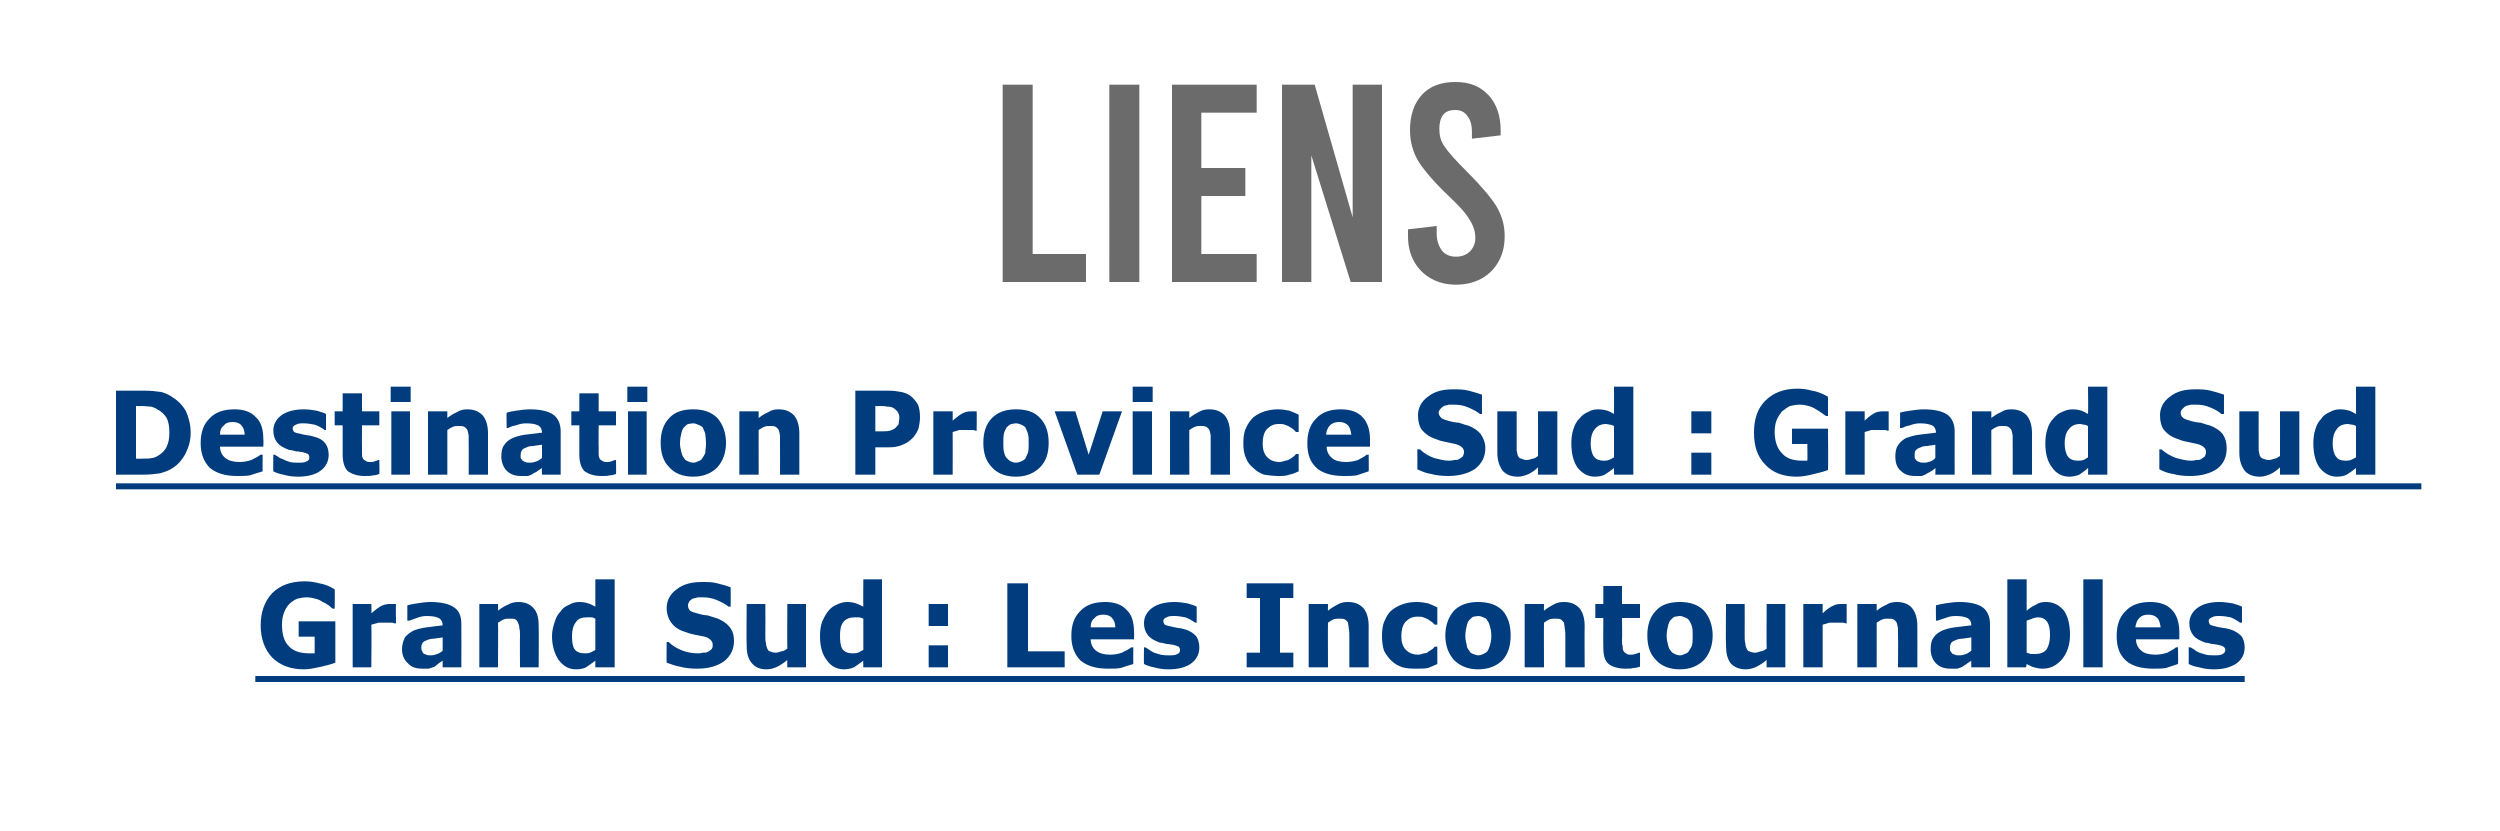
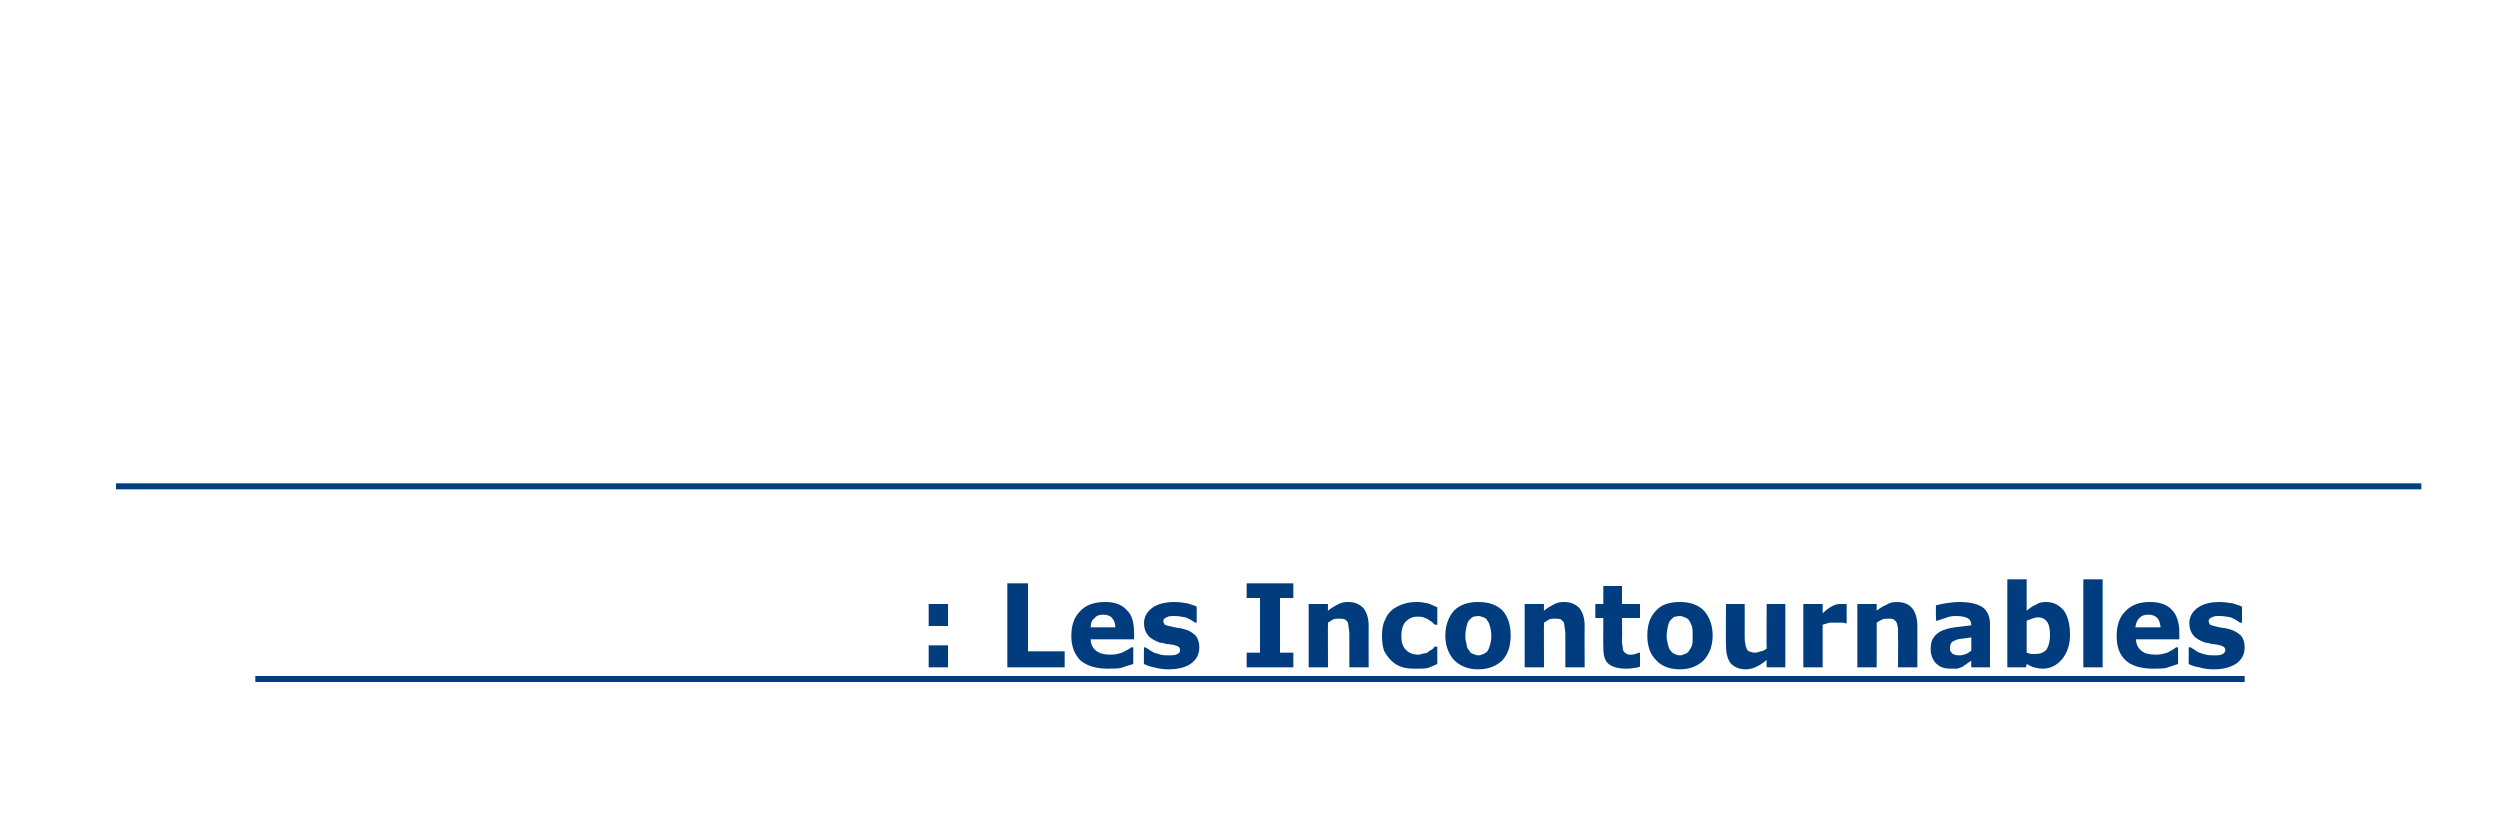
<svg xmlns="http://www.w3.org/2000/svg" xmlns:xlink="http://www.w3.org/1999/xlink" version="1.1" width="375px" height="124.6px" viewBox="0 0 375 124.6">
  <desc>LIENS Grand Sud Grand Sud</desc>
  <defs />
  <g class="svg-textframe-underlines">
    <rect class="svg-underline" x="38.3" y="101.4" width="298.4" height="0.9" style="fill:#003c7e;" />
    <rect class="svg-underline" x="17.4" y="72.5" width="345.8" height="0.9" style="fill:#003c7e;" />
  </g>
  <g id="Polygon79028">
-     <path d="m50.3 99.4c-.5.2-1.2.4-2.1.6c-.9.2-1.8.4-2.6.4c-2 0-3.6-.6-4.8-1.8c-1.1-1.2-1.7-2.8-1.7-4.8c0-2 .6-3.6 1.7-4.8c1.2-1.2 2.8-1.8 4.9-1.8c.7 0 1.5.1 2.2.3c.7.1 1.5.4 2.3.9c.05-.04 0 2.9 0 2.9h-.3c-.1-.1-.4-.3-.6-.5c-.3-.2-.6-.4-.9-.5c-.3-.2-.6-.4-1.1-.5c-.4-.1-.8-.2-1.3-.2c-.5 0-1 .1-1.4.2c-.5.2-.9.5-1.2.8c-.4.4-.6.8-.8 1.3c-.2.5-.3 1.1-.3 1.8c0 1.4.3 2.5 1 3.2c.7.8 1.8 1.1 3.1 1.1h.8c-.01 0 0-2.5 0-2.5h-2.4v-2.3h5.5v6.2zm9.1-5.9h-.3c-.1-.1-.3-.1-.6-.1h-1.7l-1.1.3c.05.03 0 6.4 0 6.4h-2.8v-9.5h2.8s.05 1.38 0 1.4c.7-.6 1.2-1 1.7-1.2c.5-.2.9-.2 1.3-.2h.7c-.05-.01 0 2.9 0 2.9zm7 4.1v-2c-.4.1-.8.1-1.3.2c-.4 0-.8.1-1 .2c-.3.1-.5.2-.7.4c-.1.2-.2.4-.2.7c0 .2 0 .4.1.5c0 .1.1.2.2.4c.1.1.3.1.4.2c.2.1.5.1.8.1c.3 0 .6-.1.9-.2c.3-.1.6-.3.8-.5zm0 1.5c-.2.1-.4.3-.6.4c-.2.2-.4.3-.6.5l-.9.3h-1c-.8 0-1.6-.2-2.1-.8c-.6-.5-.9-1.3-.9-2.1c0-.7.2-1.3.4-1.7c.3-.5.8-.8 1.3-1.1c.5-.2 1.2-.4 2-.5c.7-.1 1.6-.2 2.4-.3c0-.5-.2-.9-.6-1.1c-.4-.2-1-.3-1.8-.3c-.5 0-1 .1-1.5.3c-.5.2-.9.3-1.1.4c-.05-.02-.3 0-.3 0v-2.3c.3-.1.8-.2 1.5-.3c.6-.1 1.3-.2 2-.2c1.6 0 2.8.3 3.5.8c.8.5 1.1 1.4 1.1 2.5c.03.03 0 6.5 0 6.5h-2.8v-1zm14.4 1H78s-.03-4.72 0-4.7c0-.4 0-.8-.1-1.2c0-.3-.1-.6-.2-.8c-.1-.2-.2-.4-.4-.5c-.2-.1-.5-.1-.9-.1c-.3 0-.5 0-.8.1c-.3.1-.5.3-.9.5c.04-.04 0 6.7 0 6.7h-2.8v-9.5h2.8s.04 1.04 0 1c.5-.4 1-.7 1.5-.9c.5-.3 1-.4 1.6-.4c.9 0 1.7.3 2.2.9c.6.6.8 1.5.8 2.7c.04.01 0 6.2 0 6.2zm11.4 0h-2.9v-1c-.5.4-1 .7-1.4 1c-.4.2-.9.3-1.5.3c-1.1 0-1.9-.5-2.6-1.4c-.6-.9-1-2.1-1-3.6c0-.8.2-1.5.4-2.1c.2-.7.5-1.2.9-1.6c.3-.5.8-.8 1.3-1c.5-.3 1-.4 1.5-.4c.6 0 1 .1 1.3.2c.4.1.7.3 1.1.5v-4.1h2.9v13.2zm-2.9-2.6v-4.7c-.2-.1-.4-.2-.6-.2h-.7c-.7 0-1.3.2-1.6.7c-.4.5-.6 1.2-.6 2.1c0 .9.1 1.6.4 2c.3.4.8.6 1.5.6c.3 0 .5 0 .8-.1c.3-.1.6-.3.8-.4zm20.8-1.4c0 1.3-.5 2.3-1.5 3.1c-1 .7-2.3 1.1-4 1.1c-1 0-1.9-.1-2.6-.3c-.7-.1-1.4-.4-2-.6c-.04-.05 0-3.1 0-3.1c0 0 .29.03.3 0c.6.6 1.3 1 2.1 1.3c.8.3 1.6.4 2.3.4c.2 0 .4 0 .7-.1c.3 0 .6 0 .7-.1c.3-.1.5-.3.6-.4c.2-.2.2-.4.2-.7c0-.3-.1-.5-.3-.7c-.2-.2-.5-.4-.9-.5l-1.5-.3c-.5-.1-.9-.2-1.4-.4c-1-.3-1.7-.8-2.1-1.4c-.4-.5-.7-1.3-.7-2.2c0-1.1.5-2.1 1.5-2.8c1-.8 2.3-1.1 3.8-1.1c.8 0 1.6 0 2.3.2c.8.2 1.5.4 2 .6c.02.01 0 2.9 0 2.9h-.3c-.5-.4-1.1-.7-1.8-1c-.7-.3-1.4-.4-2.1-.4h-.7c-.3.1-.5.1-.8.2c-.2.1-.4.3-.5.4c-.1.2-.2.4-.2.6c0 .3.1.6.3.8c.3.2.7.3 1.4.5c.4.1.8.2 1.2.2c.4.1.9.3 1.3.4c.9.3 1.6.8 2 1.3c.5.6.7 1.3.7 2.1zm10.8 4h-2.8s-.04-1.05 0-1.1c-.6.5-1.1.8-1.5 1c-.4.2-1 .4-1.6.4c-1 0-1.7-.3-2.2-.9c-.6-.7-.8-1.5-.8-2.7c-.05-.02 0-6.2 0-6.2h2.8s.03 4.7 0 4.7c0 .5 0 .9.1 1.2c0 .3.1.6.2.8c.1.2.2.4.4.4c.2.1.5.2.9.2c.2 0 .5-.1.8-.2c.3 0 .6-.2.9-.4c-.04.03 0-6.7 0-6.7h2.8v9.5zm11.4 0h-2.8s-.04-1 0-1c-.5.4-1 .7-1.4 1c-.5.2-1 .3-1.5.3c-1.1 0-2-.5-2.6-1.4c-.7-.9-1-2.1-1-3.6c0-.8.1-1.5.3-2.1c.3-.7.6-1.2.9-1.6c.4-.5.8-.8 1.3-1c.6-.3 1.1-.4 1.6-.4c.5 0 1 .1 1.3.2c.3.1.7.3 1.1.5c-.04-.03 0-4.1 0-4.1h2.8v13.2zm-2.8-2.6v-4.7c-.2-.1-.5-.2-.7-.2h-.6c-.7 0-1.3.2-1.7.7c-.4.5-.5 1.2-.5 2.1c0 .9.1 1.6.4 2c.3.4.8.6 1.5.6c.2 0 .5 0 .8-.1c.3-.1.5-.3.8-.4z" stroke="none" fill="#003c7e" />
    <a xlink:href="https://www.destinationprovincesud.nc/incontournables/grand-sud/" xlink:show="new" xlink:title=" : Les Incontournables">
      <rect style="fill:transparent;" x="138" y="86" width="198" height="14" />
    </a>
  </g>
  <g id="Polygon79027">
-     <path d="m274.2 70.5c-.5.2-1.2.4-2.1.6c-.8.2-1.7.4-2.6.4c-2 0-3.6-.6-4.7-1.8c-1.2-1.2-1.7-2.8-1.7-4.8c0-2 .5-3.6 1.7-4.8c1.2-1.2 2.8-1.8 4.8-1.8c.8 0 1.5.1 2.2.3c.7.1 1.5.4 2.4.9v2.9h-.3c-.2-.1-.4-.3-.7-.5c-.3-.2-.6-.4-.8-.5c-.3-.2-.7-.4-1.1-.5c-.4-.1-.8-.2-1.3-.2c-.6 0-1 .1-1.5.2c-.4.2-.8.5-1.2.8c-.3.4-.6.8-.8 1.3c-.2.5-.3 1.1-.3 1.8c0 1.4.4 2.5 1.1 3.2c.7.8 1.7 1.1 3.1 1.1h.7c.04 0 0-2.5 0-2.5h-2.3v-2.3h5.4s.05 6.17 0 6.2zm9.1-5.9h-.2c-.2-.1-.4-.1-.6-.1h-1.8c-.3.1-.6.2-1 .3v6.4h-2.9v-9.5h2.9v1.4c.6-.6 1.2-1 1.6-1.2c.5-.2.9-.2 1.3-.2h.7v2.9zm7 4.1v-2c-.3.1-.8.1-1.2.2c-.5 0-.8.1-1 .2c-.3.1-.5.2-.7.4c-.2.2-.2.4-.2.7v.5c.1.1.1.2.3.4c.1.1.2.1.4.2c.2.1.4.1.8.1c.3 0 .6-.1.9-.2c.3-.1.5-.3.7-.5zm0 1.5c-.1.1-.3.3-.5.4c-.3.2-.5.3-.7.4c-.3.2-.5.3-.9.4h-.9c-.9 0-1.6-.2-2.2-.8c-.6-.5-.8-1.3-.8-2.1c0-.7.1-1.3.4-1.7c.3-.5.7-.8 1.2-1.1c.6-.2 1.2-.4 2-.5l2.5-.3c0-.5-.2-.9-.6-1.1c-.5-.2-1-.3-1.8-.3c-.5 0-1 .1-1.5.3c-.6.1-1 .3-1.2.4c0-.02-.3 0-.3 0c0 0 .04-2.31 0-2.3c.3-.1.8-.2 1.5-.3c.7-.1 1.4-.2 2.1-.2c1.6 0 2.8.3 3.5.8c.7.5 1.1 1.4 1.1 2.5c-.02.02 0 6.5 0 6.5h-2.9s.04-1.01 0-1zm14.5 1h-2.9s.02-4.72 0-4.7v-1.2c-.1-.4-.1-.6-.2-.8c-.1-.2-.3-.4-.5-.5c-.2-.1-.5-.1-.8-.1c-.3 0-.6 0-.8.1c-.3.1-.6.3-.9.5c-.01-.05 0 6.7 0 6.7h-2.9v-9.5h2.9v1c.5-.4 1-.7 1.5-.9c.4-.3.9-.4 1.5-.4c1 0 1.7.3 2.3.9c.5.6.8 1.5.8 2.7v6.2zm11.3 0h-2.9s.05-1 0-1c-.4.4-.9.7-1.3 1c-.5.2-1 .3-1.5.3c-1.1 0-2-.5-2.6-1.4c-.7-.9-1-2.1-1-3.6c0-.8.1-1.5.3-2.1c.2-.7.5-1.2.9-1.6c.4-.5.8-.8 1.3-1c.6-.3 1.1-.4 1.6-.4c.5 0 1 .1 1.3.2c.3.1.7.3 1 .5c.05-.03 0-4.1 0-4.1h2.9v13.2zm-2.9-2.6v-4.7c-.2-.1-.4-.2-.6-.2c-.2 0-.4-.1-.6-.1c-.8 0-1.3.3-1.7.8c-.4.5-.6 1.2-.6 2.1c0 .9.2 1.6.5 2c.3.4.8.6 1.5.6c.2 0 .5 0 .8-.1c.3-.1.5-.3.7-.4zm20.8-1.4c0 1.3-.4 2.3-1.4 3.1c-1 .7-2.4 1.1-4.1 1.1c-1 0-1.8-.1-2.5-.3c-.8-.1-1.5-.4-2.1-.7v-3s.35.03.3 0c.7.6 1.4 1 2.2 1.3c.8.2 1.5.4 2.2.4c.2 0 .5 0 .8-.1c.3 0 .5 0 .7-.1c.2-.1.4-.3.6-.4c.1-.2.2-.4.2-.7c0-.3-.1-.5-.3-.7c-.2-.2-.6-.4-1-.5c-.4-.1-.9-.2-1.4-.3c-.5-.1-1-.2-1.4-.4c-1-.3-1.7-.8-2.2-1.4c-.4-.5-.6-1.3-.6-2.2c0-1.1.5-2.1 1.5-2.8c1-.8 2.2-1.1 3.8-1.1c.8 0 1.5 0 2.3.2c.8.2 1.4.4 2 .6c-.02 0 0 2.9 0 2.9h-.4c-.4-.4-1-.7-1.7-1c-.7-.3-1.4-.4-2.1-.4h-.8c-.2.1-.5.1-.7.2c-.2.1-.4.3-.5.4c-.2.2-.3.4-.3.6c0 .3.1.6.4.8c.2.2.7.3 1.3.5c.5.1.9.2 1.3.2c.4.1.8.3 1.3.4c.9.3 1.6.8 2 1.3c.4.6.6 1.3.6 2.1zm10.9 4H342s.01-1.06 0-1.1c-.5.5-1 .8-1.4 1c-.5.2-1 .4-1.6.4c-1 0-1.8-.3-2.3-.9c-.5-.7-.8-1.5-.8-2.7v-6.2h2.9s-.02 4.7 0 4.7v1.2c.1.3.1.6.2.8c.1.2.3.4.5.4c.2.1.5.2.8.2c.3 0 .6-.1.9-.2c.2 0 .5-.2.8-.4c.01.02 0-6.7 0-6.7h2.9v9.5zm11.4 0h-2.9v-1c-.5.4-.9.7-1.4 1c-.4.2-.9.3-1.5.3c-1 0-1.9-.5-2.6-1.4c-.6-.9-.9-2.1-.9-3.6c0-.8.1-1.5.3-2.1c.2-.7.5-1.2.9-1.6c.3-.5.8-.8 1.3-1c.5-.3 1-.4 1.5-.4c.6 0 1 .1 1.4.2c.3.1.6.3 1 .5V58h2.9v13.2zm-2.9-2.6v-4.7c-.2-.1-.4-.2-.6-.2c-.2 0-.5-.1-.6-.1c-.8 0-1.4.3-1.7.8c-.4.5-.6 1.2-.6 2.1c0 .9.2 1.6.5 2c.3.4.7.6 1.4.6c.3 0 .5 0 .8-.1c.3-.1.6-.3.8-.4z" stroke="none" fill="#003c7e" />
-   </g>
+     </g>
  <g id="Polygon79025">
-     <path d="m150.4 12.7h4.5v25.4h8v4.2h-12.5V12.7zm16 0h4.5v29.6h-4.5V12.7zm9.4 0h12.7v4.2h-8.3v8.3h6.6v4.2h-6.6v8.7h8.3v4.2h-12.7V12.7zm16.5 0h4.9l5.7 19.9V12.7h4.4v29.6h-4.7l-5.9-19v19h-4.4V12.7zm26.1 30c-1.4 0-2.6-.3-3.7-.9c-1.1-.6-2-1.5-2.6-2.6c-.6-1.1-.9-2.3-.9-3.8v-1l4.3-.5s.02 1.12 0 1.1c0 1.1.3 1.9.8 2.6c.5.6 1.2.9 2.1.9c.9 0 1.6-.3 2.1-.8c.5-.5.8-1.2.8-2c0-1-.3-1.9-.9-2.8c-.5-.9-1.6-2.1-3.2-3.6c-2.2-2.1-3.7-3.9-4.5-5.2c-.8-1.4-1.2-2.9-1.2-4.6c0-2.2.6-4 1.8-5.3c1.2-1.3 2.9-1.9 5-1.9c2.1 0 3.7.6 5 2c1.2 1.3 1.8 3.1 1.8 5.3c-.02-.02 0 .7 0 .7l-4.3.5s-.04-.84 0-.8c0-1.2-.2-2-.7-2.6c-.4-.6-1-.9-1.8-.9c-.8 0-1.4.2-1.8.7c-.4.5-.6 1.2-.6 2.1c0 1 .2 1.9.8 2.7c.6.9 1.7 2.1 3.3 3.7c2.2 2.2 3.7 4 4.5 5.3c.8 1.4 1.2 2.8 1.2 4.4c0 1.5-.3 2.7-.9 3.8c-.6 1.1-1.5 2-2.6 2.6c-1.1.6-2.4.9-3.8.9z" stroke="none" fill="#6b6b6b" />
-   </g>
+     </g>
  <g id="Polygon79026">
-     <path d="m28.6 64.9c0 1.2-.3 2.2-.8 3.2c-.5.9-1.1 1.6-1.9 2.1c-.6.4-1.2.6-1.9.8c-.7.1-1.5.2-2.5.2h-4.1V58.6h4.3c.9 0 1.8.1 2.5.2c.7.2 1.3.5 1.7.8c.8.5 1.5 1.2 2 2.1c.4.9.7 2 .7 3.2zm-3.2 0c0-.9-.1-1.6-.4-2.2c-.3-.5-.8-1-1.4-1.3c-.3-.2-.6-.3-.9-.4c-.4 0-.9-.1-1.5-.1c-.01.04-.8 0-.8 0v7.9s.79.03.8 0c.7 0 1.3 0 1.6-.1c.3 0 .7-.2 1-.4c.5-.3 1-.8 1.2-1.3c.3-.6.4-1.3.4-2.1zM39.5 67H33c0 .7.3 1.3.8 1.7c.5.4 1.2.6 2.1.6c.7 0 1.2-.1 1.8-.3c.6-.3 1-.5 1.4-.8h.3s-.03 2.46 0 2.5c-.7.2-1.3.4-1.9.6c-.5.1-1.2.1-1.9.1c-1.8 0-3.1-.4-4.1-1.2c-.9-.9-1.4-2.1-1.4-3.7c0-1.6.4-2.8 1.3-3.7c.9-1 2.2-1.4 3.8-1.4c1.4 0 2.5.4 3.2 1.2c.8.7 1.1 1.9 1.1 3.3c.04.04 0 1.1 0 1.1zm-2.8-1.8c0-.6-.2-1.1-.5-1.4c-.2-.3-.7-.5-1.3-.5c-.5 0-1 .1-1.3.5c-.4.3-.6.7-.6 1.4h3.7zm12.6 3c0 1-.4 1.8-1.2 2.4c-.8.6-2 .9-3.4.9c-.8 0-1.5-.1-2.2-.3c-.6-.1-1.1-.3-1.5-.5c-.04-.01 0-2.5 0-2.5h.2c.2.1.3.2.5.3c.2.2.5.3.8.4c.3.2.7.3 1 .4c.4.1.8.1 1.2.1c.6 0 1 0 1.3-.2c.3-.1.4-.3.4-.6c0-.2-.1-.4-.2-.5c-.2-.1-.5-.2-.9-.3c-.3 0-.5-.1-.9-.1c-.4-.1-.7-.2-1-.2c-.8-.3-1.4-.6-1.8-1.1c-.4-.5-.6-1.1-.6-1.8c0-.9.4-1.7 1.2-2.3c.8-.6 2-.9 3.4-.9c.6 0 1.3.1 1.9.2c.6.2 1.1.3 1.4.5c.02 0 0 2.4 0 2.4h-.2c-.4-.3-.9-.6-1.5-.8c-.5-.1-1.1-.2-1.6-.2c-.5 0-.9 0-1.2.2c-.3.1-.5.3-.5.5c0 .3.1.4.2.6c.2.1.5.2 1.1.3c.2.1.6.1.9.2c.3 0 .7.1 1 .2c.8.2 1.3.5 1.7 1c.3.4.5 1 .5 1.7zm7.6 2.9c-.3.1-.6.2-.9.2c-.4.1-.8.1-1.3.1c-1.1 0-1.9-.3-2.5-.7c-.5-.5-.8-1.3-.8-2.5v-4.4h-1.2v-2.1h1.2V59h2.9v2.7h2.6v2.1h-2.6s-.03 3.33 0 3.3v.9c0 .2 0 .5.1.7c.1.2.2.3.4.4c.2.2.5.2.8.2c.2 0 .4 0 .6-.1c.2-.1.4-.1.5-.2c.01.03.2 0 .2 0c0 0 .04 2.11 0 2.1zm4.6.1h-2.8v-9.5h2.8v9.5zm.1-10.9h-3V58h3v2.3zm11.6 10.9h-2.9s.03-4.72 0-4.7v-1.2c-.1-.4-.1-.6-.2-.8c-.1-.2-.3-.4-.5-.5c-.2-.1-.5-.1-.8-.1c-.3 0-.6 0-.8.1c-.3.1-.6.3-.9.5v6.7h-2.9v-9.5h2.9v1c.5-.4 1-.7 1.5-.9c.4-.3 1-.4 1.5-.4c1 0 1.7.3 2.3.9c.5.6.8 1.5.8 2.7v6.2zm8.1-2.5v-2c-.4.1-.9.1-1.3.2c-.5 0-.8.1-1 .2c-.3.1-.5.2-.7.4c-.1.2-.2.4-.2.7v.5c.1.1.1.2.3.4c.1.1.2.1.4.2c.2.1.4.1.8.1c.3 0 .6-.1.9-.2c.3-.1.5-.3.8-.5zm0 1.5c-.2.1-.4.3-.6.4c-.2.2-.5.3-.7.4c-.2.2-.5.3-.8.4h-1c-.9 0-1.6-.2-2.2-.8c-.5-.5-.8-1.3-.8-2.1c0-.7.1-1.3.4-1.7c.3-.5.7-.8 1.3-1.1c.5-.2 1.1-.4 1.9-.5l2.5-.3c0-.5-.2-.9-.6-1.1c-.4-.2-1-.3-1.8-.3c-.5 0-1 .1-1.5.3c-.6.1-1 .3-1.2.4c.01-.02-.2 0-.2 0c0 0-.05-2.31 0-2.3c.3-.1.7-.2 1.4-.3c.7-.1 1.4-.2 2.1-.2c1.6 0 2.8.3 3.5.8c.7.5 1.1 1.4 1.1 2.5v6.5h-2.8s-.05-1.01 0-1zm11.1.9c-.3.1-.6.2-.9.2c-.4.1-.8.1-1.3.1c-1.1 0-1.9-.3-2.5-.7c-.5-.5-.8-1.3-.8-2.5v-4.4h-1.2v-2.1h1.2V59h2.9v2.7h2.6v2.1h-2.6s-.03 3.33 0 3.3v.9c0 .2 0 .5.1.7c.1.2.2.3.4.4c.2.2.5.2.8.2c.2 0 .4 0 .6-.1c.2-.1.4-.1.5-.2c0 .03.2 0 .2 0c0 0 .04 2.11 0 2.1zm4.6.1h-2.8v-9.5h2.8v9.5zm.1-10.9h-3V58h3v2.3zm11.8 6.1c0 1.6-.5 2.8-1.3 3.7c-.9.9-2.1 1.4-3.6 1.4c-1.6 0-2.8-.5-3.6-1.4c-.9-.9-1.3-2.1-1.3-3.7c0-1.5.4-2.8 1.3-3.7c.8-.9 2-1.3 3.6-1.3c1.5 0 2.7.4 3.6 1.3c.8.9 1.3 2.2 1.3 3.7zm-3.6 2.4c.2-.3.4-.6.5-.9c0-.4.1-.8.1-1.4c0-.6-.1-1.1-.1-1.4c-.1-.4-.3-.7-.4-1c-.2-.2-.4-.3-.7-.4c-.2-.1-.5-.2-.7-.2c-.3 0-.6.1-.8.1c-.2.1-.4.3-.6.5c-.2.2-.3.5-.4.9c-.1.4-.2.9-.2 1.5c0 .5.1.9.2 1.3c.1.4.2.7.4.9c.1.2.3.4.6.5c.2.1.5.2.8.2c.3 0 .5-.1.7-.2c.3-.1.5-.2.6-.4zm14.6 2.4H117s.02-4.72 0-4.7v-1.2c-.1-.4-.1-.6-.2-.8c-.1-.2-.3-.4-.5-.5c-.2-.1-.5-.1-.8-.1c-.3 0-.6 0-.8.1c-.3.1-.6.3-.9.5c-.01-.05 0 6.7 0 6.7h-2.9v-9.5h2.9v1c.5-.4 1-.7 1.5-.9c.4-.3.9-.4 1.5-.4c1 0 1.7.3 2.3.9c.5.6.8 1.5.8 2.7v6.2zm18.1-8.6c0 .5-.1 1.1-.2 1.6c-.2.6-.5 1-.8 1.4c-.5.5-1 .9-1.6 1.1c-.6.3-1.3.4-2.2.4h-1.9v4.1h-3V58.6s4.99-.01 5 0c.7 0 1.4.1 1.9.2c.5.1 1 .3 1.4.6c.4.3.8.8 1.1 1.3c.2.5.3 1.1.3 1.9zm-3.1 0c0-.3-.1-.6-.3-.9c-.2-.2-.4-.4-.6-.5c-.3-.2-.6-.2-.9-.2c-.4-.1-.8-.1-1.3-.1c.04.04-.5 0-.5 0v3.8s.89.01.9 0c.5 0 .9 0 1.3-.1c.3-.1.6-.2.8-.4c.2-.2.4-.4.5-.6c0-.3.1-.6.1-1zm11.6 2h-.2c-.2-.1-.3-.1-.6-.1h-1.8c-.3.1-.6.2-1 .3c.02.03 0 6.4 0 6.4H140v-9.5h2.9s.02 1.38 0 1.4c.7-.6 1.2-1 1.7-1.2c.4-.2.9-.2 1.3-.2h.6c.03-.02 0 2.9 0 2.9zm10.8 1.8c0 1.6-.4 2.8-1.3 3.7c-.9.9-2.1 1.4-3.6 1.4c-1.6 0-2.8-.5-3.6-1.4c-.9-.9-1.3-2.1-1.3-3.7c0-1.5.4-2.8 1.3-3.7c.9-.9 2.1-1.3 3.6-1.3c1.6 0 2.8.4 3.6 1.3c.9.9 1.3 2.2 1.3 3.7zm-3.5 2.4c.1-.3.3-.6.4-.9c.1-.4.1-.8.1-1.4c0-.6 0-1.1-.1-1.4c-.1-.4-.3-.7-.4-1c-.2-.2-.4-.3-.6-.4c-.3-.1-.5-.2-.8-.2c-.3 0-.5.1-.7.1c-.3.1-.5.3-.7.5c-.1.2-.3.5-.4.9c-.1.4-.1.9-.1 1.5c0 .5 0 .9.1 1.3c.1.4.2.7.4.9c.2.2.4.4.6.5c.2.1.5.2.8.2c.3 0 .5-.1.8-.2c.2-.1.4-.2.6-.4zm14.5-7.1l-3.4 9.5h-3.3l-3.4-9.5h3.1l2 6.5l2.1-6.5h2.9zm4.5 9.5h-2.9v-9.5h2.9v9.5zm.1-10.9h-3V58h3v2.3zm11.6 10.9h-2.9v-5.9c-.1-.4-.1-.6-.2-.8c-.1-.2-.3-.4-.5-.5c-.2-.1-.5-.1-.9-.1c-.2 0-.5 0-.7.1c-.3.1-.6.3-.9.5c-.02-.05 0 6.7 0 6.7h-2.9v-9.5h2.9s-.02 1.03 0 1c.5-.4 1-.7 1.4-.9c.5-.3 1-.4 1.6-.4c1 0 1.7.3 2.3.9c.5.6.8 1.5.8 2.7c-.02 0 0 6.2 0 6.2zm7.3.2c-.8 0-1.5-.1-2.2-.2c-.6-.2-1.2-.6-1.6-1c-.5-.4-.9-.9-1.1-1.5c-.3-.6-.4-1.4-.4-2.2c0-.9.1-1.7.4-2.3c.3-.7.7-1.2 1.1-1.6c.5-.4 1.1-.7 1.7-.9c.7-.2 1.3-.3 2-.3c.6 0 1.2.1 1.7.2c.5.2 1 .4 1.4.6v2.6s-.39-.02-.4 0l-.4-.4c-.1-.1-.3-.2-.6-.4c-.2-.1-.4-.2-.7-.3c-.2-.1-.5-.1-.9-.1c-.8 0-1.3.3-1.8.8c-.4.5-.6 1.2-.6 2.1c0 .9.2 1.6.7 2.1c.4.4 1 .7 1.8.7c.3 0 .6-.1.9-.2c.3 0 .6-.2.8-.3c.1-.1.3-.2.4-.3c.2-.1.3-.3.4-.4h.4v2.6c-.4.2-.9.4-1.4.5c-.5.2-1 .2-1.6.2zm13.7-4.4H199c0 .7.3 1.3.8 1.7c.4.4 1.2.6 2.1.6c.6 0 1.2-.1 1.8-.3c.5-.3 1-.5 1.3-.8h.3s.04 2.46 0 2.5l-1.8.6c-.6.1-1.2.1-1.9.1c-1.8 0-3.2-.4-4.1-1.2c-1-.9-1.4-2.1-1.4-3.7c0-1.6.4-2.8 1.3-3.7c.9-1 2.2-1.4 3.7-1.4c1.5 0 2.6.4 3.3 1.2c.7.7 1.1 1.9 1.1 3.3c.01.04 0 1.1 0 1.1zm-2.8-1.8c-.1-.6-.2-1.1-.5-1.4c-.3-.3-.7-.5-1.3-.5c-.5 0-1 .1-1.4.5c-.3.3-.5.7-.6 1.4h3.8zm20.1 2c0 1.3-.5 2.3-1.5 3.1c-1 .7-2.4 1.1-4.1 1.1c-.9 0-1.8-.1-2.5-.3c-.8-.1-1.4-.4-2.1-.7c.02.05 0-3 0-3c0 0 .35.03.4 0c.6.6 1.3 1 2.1 1.3c.8.2 1.5.4 2.2.4c.2 0 .5 0 .8-.1c.3 0 .5 0 .7-.1c.2-.1.4-.3.6-.4c.1-.2.2-.4.2-.7c0-.3-.1-.5-.3-.7c-.2-.2-.6-.4-1-.5c-.4-.1-.9-.2-1.4-.3c-.5-.1-1-.2-1.4-.4c-1-.3-1.7-.8-2.2-1.4c-.4-.5-.6-1.3-.6-2.2c0-1.1.5-2.1 1.5-2.8c1-.8 2.2-1.1 3.8-1.1c.8 0 1.5 0 2.3.2c.8.2 1.4.4 2 .6c-.02 0 0 2.9 0 2.9h-.3c-.5-.4-1.1-.7-1.8-1c-.7-.3-1.4-.4-2.1-.4h-.8c-.2.1-.5.1-.7.2c-.2.1-.4.3-.5.4c-.2.2-.3.4-.3.6c0 .3.2.6.4.8c.2.2.7.3 1.3.5c.5.1.9.2 1.3.2c.4.1.8.3 1.3.4c.9.3 1.6.8 2 1.3c.4.6.7 1.3.7 2.1zm10.8 4h-2.9s.02-1.06 0-1.1c-.5.5-1 .8-1.4 1c-.5.2-1 .4-1.6.4c-1 0-1.8-.3-2.3-.9c-.5-.7-.8-1.5-.8-2.7v-6.2h2.9v5.9c.1.3.1.6.2.8c.1.2.3.4.5.4c.2.1.5.2.8.2c.3 0 .6-.1.9-.2c.3 0 .5-.2.8-.4c.02.02 0-6.7 0-6.7h2.9v9.5zm11.4 0h-2.9s.02-1 0-1c-.5.4-.9.7-1.4 1c-.4.2-.9.3-1.5.3c-1 0-1.9-.5-2.6-1.4c-.6-.9-.9-2.1-.9-3.6c0-.8.1-1.5.3-2.1c.2-.7.5-1.2.9-1.6c.4-.5.8-.8 1.3-1c.5-.3 1-.4 1.5-.4c.6 0 1 .1 1.4.2c.3.1.7.3 1 .5c.02-.03 0-4.1 0-4.1h2.9v13.2zm-2.9-2.6v-4.7c-.2-.1-.4-.2-.6-.2c-.2 0-.4-.1-.6-.1c-.8 0-1.3.3-1.7.8c-.4.5-.6 1.2-.6 2.1c0 .9.2 1.6.5 2c.3.4.8.6 1.4.6c.3 0 .6 0 .8-.1c.3-.1.6-.3.8-.4zm14.6-3.6h-3v-3.3h3v3.3zm0 6.2h-3v-3.3h3v3.3z" stroke="none" fill="#003c7e" />
    <a xlink:href="https://www.destinationprovincesud.nc/destinations/grand-sud/" xlink:show="new" xlink:title="Destination Province Sud : ">
-       <rect style="fill:transparent;" x="16" y="57" width="240" height="14" />
-     </a>
+       </a>
  </g>
  <g id="Polygon79029">
    <path d="m142.2 93.9h-2.9v-3.3h2.9v3.3zm0 6.2h-2.9v-3.3h2.9v3.3zm17.5 0h-8.6V87.5h3.1v10.2h5.5v2.4zm10.4-4.2h-6.5c0 .7.3 1.3.8 1.7c.5.4 1.2.6 2.1.6c.7 0 1.2-.1 1.8-.3c.6-.3 1-.5 1.4-.8h.3s-.03 2.46 0 2.5c-.7.2-1.3.4-1.9.6c-.5.1-1.2.1-1.9.1c-1.8 0-3.1-.4-4.1-1.2c-.9-.9-1.4-2.1-1.4-3.7c0-1.6.4-2.8 1.3-3.7c.9-1 2.2-1.4 3.8-1.4c1.4 0 2.5.4 3.2 1.2c.8.7 1.1 1.9 1.1 3.3c.04.04 0 1.1 0 1.1zm-2.8-1.8c0-.6-.2-1.1-.5-1.4c-.2-.3-.7-.5-1.3-.5c-.5 0-1 .1-1.3.5c-.4.3-.6.7-.6 1.4h3.7zm12.6 3c0 1-.4 1.8-1.2 2.4c-.8.6-2 .9-3.4.9c-.8 0-1.5-.1-2.2-.3c-.6-.1-1.1-.3-1.5-.5c-.04 0 0-2.5 0-2.5h.2c.2.1.3.2.5.3c.2.2.5.3.8.5l1 .3c.4.1.8.1 1.2.1c.6 0 1 0 1.3-.2c.3-.1.4-.3.4-.6c0-.2-.1-.4-.2-.5c-.2-.1-.5-.2-.9-.3c-.3 0-.5-.1-.9-.1c-.4-.1-.7-.2-1-.2c-.8-.3-1.4-.6-1.8-1.1c-.4-.5-.6-1.1-.6-1.8c0-.9.4-1.7 1.2-2.3c.8-.6 2-.9 3.4-.9c.6 0 1.3.1 1.9.2c.6.2 1.1.3 1.4.5c.02 0 0 2.4 0 2.4h-.2c-.5-.3-.9-.6-1.5-.8c-.5-.1-1.1-.2-1.6-.2c-.5 0-.9 0-1.2.2c-.3.1-.5.3-.5.5c0 .3.1.4.2.6c.2.1.5.2 1.1.3c.2.1.6.1.9.2c.3 0 .7.1 1 .2c.8.2 1.3.6 1.7 1c.3.4.5 1 .5 1.7zm14.1 3h-7v-2.2h2v-8.2h-2v-2.2h7v2.2h-2v8.2h2v2.2zm11.3 0h-2.9v-4.7c0-.4 0-.8-.1-1.2c0-.3-.1-.6-.1-.8c-.1-.2-.3-.4-.5-.5c-.2-.1-.5-.1-.9-.1c-.2 0-.5 0-.8.1c-.2.1-.5.3-.8.5c-.03-.04 0 6.7 0 6.7h-2.9v-9.5h2.9s-.03 1.04 0 1c.5-.4 1-.7 1.4-.9c.5-.3 1-.4 1.6-.4c1 0 1.7.3 2.3.9c.5.6.8 1.5.8 2.7c-.02.01 0 6.2 0 6.2zm7.3.2c-.8 0-1.5 0-2.2-.2c-.6-.2-1.2-.5-1.7-1c-.4-.4-.8-.9-1.1-1.5c-.2-.6-.3-1.4-.3-2.2c0-.9.1-1.7.4-2.3c.3-.7.6-1.2 1.1-1.6c.5-.4 1.1-.7 1.7-.9c.6-.2 1.3-.3 2-.3c.6 0 1.2.1 1.7.2c.5.2 1 .4 1.4.6v2.6h-.4l-.4-.4c-.2-.1-.3-.2-.6-.4c-.2-.1-.4-.2-.7-.3c-.2-.1-.6-.1-.9-.1c-.8 0-1.3.3-1.8.8c-.4.5-.6 1.2-.6 2.1c0 .9.2 1.6.7 2.1c.4.4 1 .7 1.8.7c.3 0 .6-.1.9-.2c.3 0 .6-.1.7-.3c.2-.1.4-.2.5-.3c.2-.1.3-.3.4-.4h.4v2.6c-.4.2-.9.4-1.4.6c-.5.1-1 .1-1.6.1zm14-5c0 1.6-.4 2.8-1.2 3.7c-.9.9-2.1 1.4-3.7 1.4c-1.5 0-2.7-.5-3.6-1.4c-.8-.9-1.3-2.1-1.3-3.7c0-1.5.5-2.8 1.3-3.7c.9-.9 2.1-1.3 3.6-1.3c1.6 0 2.8.4 3.7 1.3c.8.9 1.2 2.2 1.2 3.7zm-3.5 2.4c.2-.3.3-.6.4-.9c.1-.4.2-.8.2-1.4c0-.6-.1-1.1-.2-1.4c-.1-.4-.2-.7-.4-.9c-.1-.3-.3-.4-.6-.5c-.2-.1-.5-.2-.8-.2c-.2 0-.5.1-.7.1c-.2.1-.4.3-.6.5c-.2.2-.3.5-.4.9c-.1.4-.2.9-.2 1.5c0 .5.1.9.2 1.3c0 .4.2.7.4.9c.1.3.3.4.6.5c.2.1.5.2.8.2c.2 0 .5-.1.7-.2c.2-.1.4-.2.6-.4zm14.6 2.4h-2.9v-4.7c0-.4 0-.8-.1-1.2c0-.3-.1-.6-.1-.8c-.2-.2-.3-.4-.5-.5c-.2-.1-.5-.1-.9-.1c-.2 0-.5 0-.8.1c-.2.1-.5.3-.8.5c-.03-.04 0 6.7 0 6.7h-2.9v-9.5h2.9s-.03 1.04 0 1c.5-.4 1-.7 1.4-.9c.5-.3 1-.4 1.6-.4c1 0 1.7.3 2.3.9c.5.6.8 1.5.8 2.7c-.03.01 0 6.2 0 6.2zm8.3-.1c-.3.1-.6.2-1 .2c-.3.1-.7.1-1.2.1c-1.1 0-2-.3-2.5-.7c-.6-.5-.8-1.3-.8-2.5c-.03 0 0-4.4 0-4.4h-1.2v-2.1h1.2v-2.7h2.8v2.7h2.7v2.1h-2.7s.05 3.33 0 3.3c0 .4 0 .7.1.9c0 .2 0 .5.1.7c.1.2.2.3.4.4c.2.2.4.2.8.2c.1 0 .3 0 .6-.1c.2-.1.4-.1.5-.2c-.02.03.2 0 .2 0c0 0 .02 2.11 0 2.1zm10.9-4.7c0 1.6-.5 2.8-1.3 3.7c-.9.9-2.1 1.4-3.6 1.4c-1.6 0-2.8-.5-3.6-1.4c-.9-.9-1.3-2.1-1.3-3.7c0-1.5.4-2.8 1.3-3.7c.8-.9 2-1.3 3.6-1.3c1.5 0 2.7.4 3.6 1.3c.8.9 1.3 2.2 1.3 3.7zm-3.6 2.4c.2-.3.4-.6.5-.9c.1-.4.1-.8.1-1.4c0-.6 0-1.1-.1-1.4c-.1-.4-.3-.7-.4-.9c-.2-.3-.4-.4-.7-.5c-.2-.1-.5-.2-.7-.2c-.3 0-.5.1-.8.1c-.2.1-.4.3-.6.5c-.2.2-.3.5-.4.9c-.1.4-.2.9-.2 1.5c0 .5.1.9.2 1.3c.1.4.2.7.4.9c.2.3.4.4.6.5c.2.1.5.2.8.2c.3 0 .5-.1.7-.2c.3-.1.5-.2.6-.4zm14.5 2.4H265s-.04-1.05 0-1.1c-.6.5-1.1.8-1.5 1c-.4.2-1 .4-1.6.4c-1 0-1.7-.3-2.3-.9c-.5-.7-.7-1.5-.7-2.7c-.05-.02 0-6.2 0-6.2h2.8s.02 4.7 0 4.7c0 .5 0 .9.1 1.2c0 .3.1.6.2.8c.1.2.2.4.4.4c.2.1.5.2.9.2c.2 0 .5-.1.8-.2c.3 0 .6-.2.9-.4c-.04.03 0-6.7 0-6.7h2.8v9.5zm9.2-6.6h-.2c-.2-.1-.4-.1-.6-.1h-1.8c-.3.1-.6.2-1 .3v6.4h-2.9v-9.5h2.9v1.4c.6-.6 1.2-1 1.7-1.2c.4-.2.8-.2 1.2-.2h.7v2.9zm10.6 6.6h-2.9s.04-4.72 0-4.7v-1.2c-.1-.3-.1-.6-.2-.8c-.1-.2-.3-.4-.5-.5c-.2-.1-.5-.1-.8-.1c-.3 0-.6 0-.8.1c-.3.1-.6.3-.9.5c.01-.04 0 6.7 0 6.7h-2.9v-9.5h2.9v1c.5-.4 1-.7 1.5-.9c.4-.3 1-.4 1.5-.4c1 0 1.8.3 2.3.9c.5.6.8 1.5.8 2.7c.02.01 0 6.2 0 6.2zm8.1-2.5v-2c-.4.1-.8.1-1.3.2c-.4 0-.8.1-1 .2c-.3.1-.5.2-.7.4c-.1.2-.2.4-.2.7v.5c.1.1.2.2.3.4c.1.1.2.1.4.2c.2.1.5.1.8.1c.3 0 .6-.1.9-.2c.3-.1.5-.3.8-.5zm0 1.5c-.2.1-.4.3-.6.4c-.2.2-.5.3-.7.5c-.2.1-.5.2-.8.3h-1c-.9 0-1.6-.2-2.2-.8c-.5-.5-.8-1.3-.8-2.1c0-.7.1-1.3.4-1.7c.3-.5.7-.8 1.3-1.1c.5-.2 1.1-.4 1.9-.5l2.5-.3c0-.5-.2-.9-.6-1.1c-.4-.2-1-.3-1.8-.3c-.5 0-1 .1-1.5.3l-1.2.4c.02-.02-.2 0-.2 0c0 0-.04-2.31 0-2.3c.3-.1.8-.2 1.4-.3c.7-.1 1.4-.2 2.1-.2c1.6 0 2.8.3 3.5.8c.7.5 1.1 1.4 1.1 2.5v6.5h-2.8s-.04-1.01 0-1zm14.8-3.9c0 1.5-.4 2.7-1.2 3.7c-.8.9-1.7 1.4-2.9 1.4c-.5 0-.9-.1-1.3-.2c-.4-.1-.7-.3-1.1-.5c.01.02-.1.5-.1.5h-2.8V86.9h2.9v4.7c.5-.4.9-.7 1.4-.9c.4-.3.9-.4 1.5-.4c1.2 0 2 .5 2.7 1.3c.6.9.9 2.1.9 3.6zm-3 .1c0-.9-.1-1.5-.4-2c-.3-.4-.7-.7-1.4-.7c-.3 0-.6.1-.9.2c-.3.1-.5.2-.8.3v4.8c.2.1.4.1.6.2h.7c.7 0 1.3-.2 1.7-.7c.3-.5.5-1.2.5-2.1zm7.9 4.8h-2.9V86.9h2.9v13.2zm11.5-4.2h-6.5c0 .7.3 1.3.8 1.7c.4.4 1.2.6 2.1.6c.6 0 1.2-.1 1.8-.3c.5-.3 1-.5 1.3-.8h.3s.04 2.46 0 2.5l-1.8.6c-.6.1-1.2.1-1.9.1c-1.8 0-3.2-.4-4.1-1.2c-1-.9-1.4-2.1-1.4-3.7c0-1.6.4-2.8 1.3-3.7c.9-1 2.2-1.4 3.7-1.4c1.5 0 2.6.4 3.3 1.2c.7.7 1.1 1.9 1.1 3.3c.01.04 0 1.1 0 1.1zm-2.8-1.8c-.1-.6-.2-1.1-.5-1.4c-.3-.3-.7-.5-1.3-.5c-.6 0-1 .1-1.4.5c-.3.3-.5.7-.6 1.4h3.8zm12.6 3c0 1-.4 1.8-1.2 2.4c-.9.6-2 .9-3.4.9c-.8 0-1.6-.1-2.2-.3c-.7-.1-1.2-.3-1.6-.5c.03 0 0-2.5 0-2.5h.3c.1.1.3.2.5.3c.2.2.4.3.8.5c.3.1.6.2 1 .3c.4.1.8.1 1.2.1c.6 0 1 0 1.3-.2c.2-.1.4-.3.4-.6c0-.2-.1-.4-.3-.5c-.1-.1-.4-.2-.9-.3c-.2 0-.5-.1-.8-.1c-.4-.1-.7-.2-1-.2c-.8-.3-1.4-.6-1.8-1.1c-.4-.5-.6-1.1-.6-1.8c0-.9.4-1.7 1.2-2.3c.8-.6 1.9-.9 3.3-.9c.7 0 1.3.1 2 .2c.6.2 1 .3 1.4.5v2.4h-.3c-.4-.3-.9-.6-1.4-.8c-.5-.1-1.1-.2-1.7-.2c-.4 0-.8 0-1.1.2c-.3.1-.5.3-.5.5c0 .3.1.4.2.6c.2.1.5.2 1 .3c.3.1.6.1 1 .2c.3 0 .6.1 1 .2c.7.2 1.3.6 1.7 1c.3.4.5 1 .5 1.7z" stroke="none" fill="#003c7e" />
  </g>
</svg>